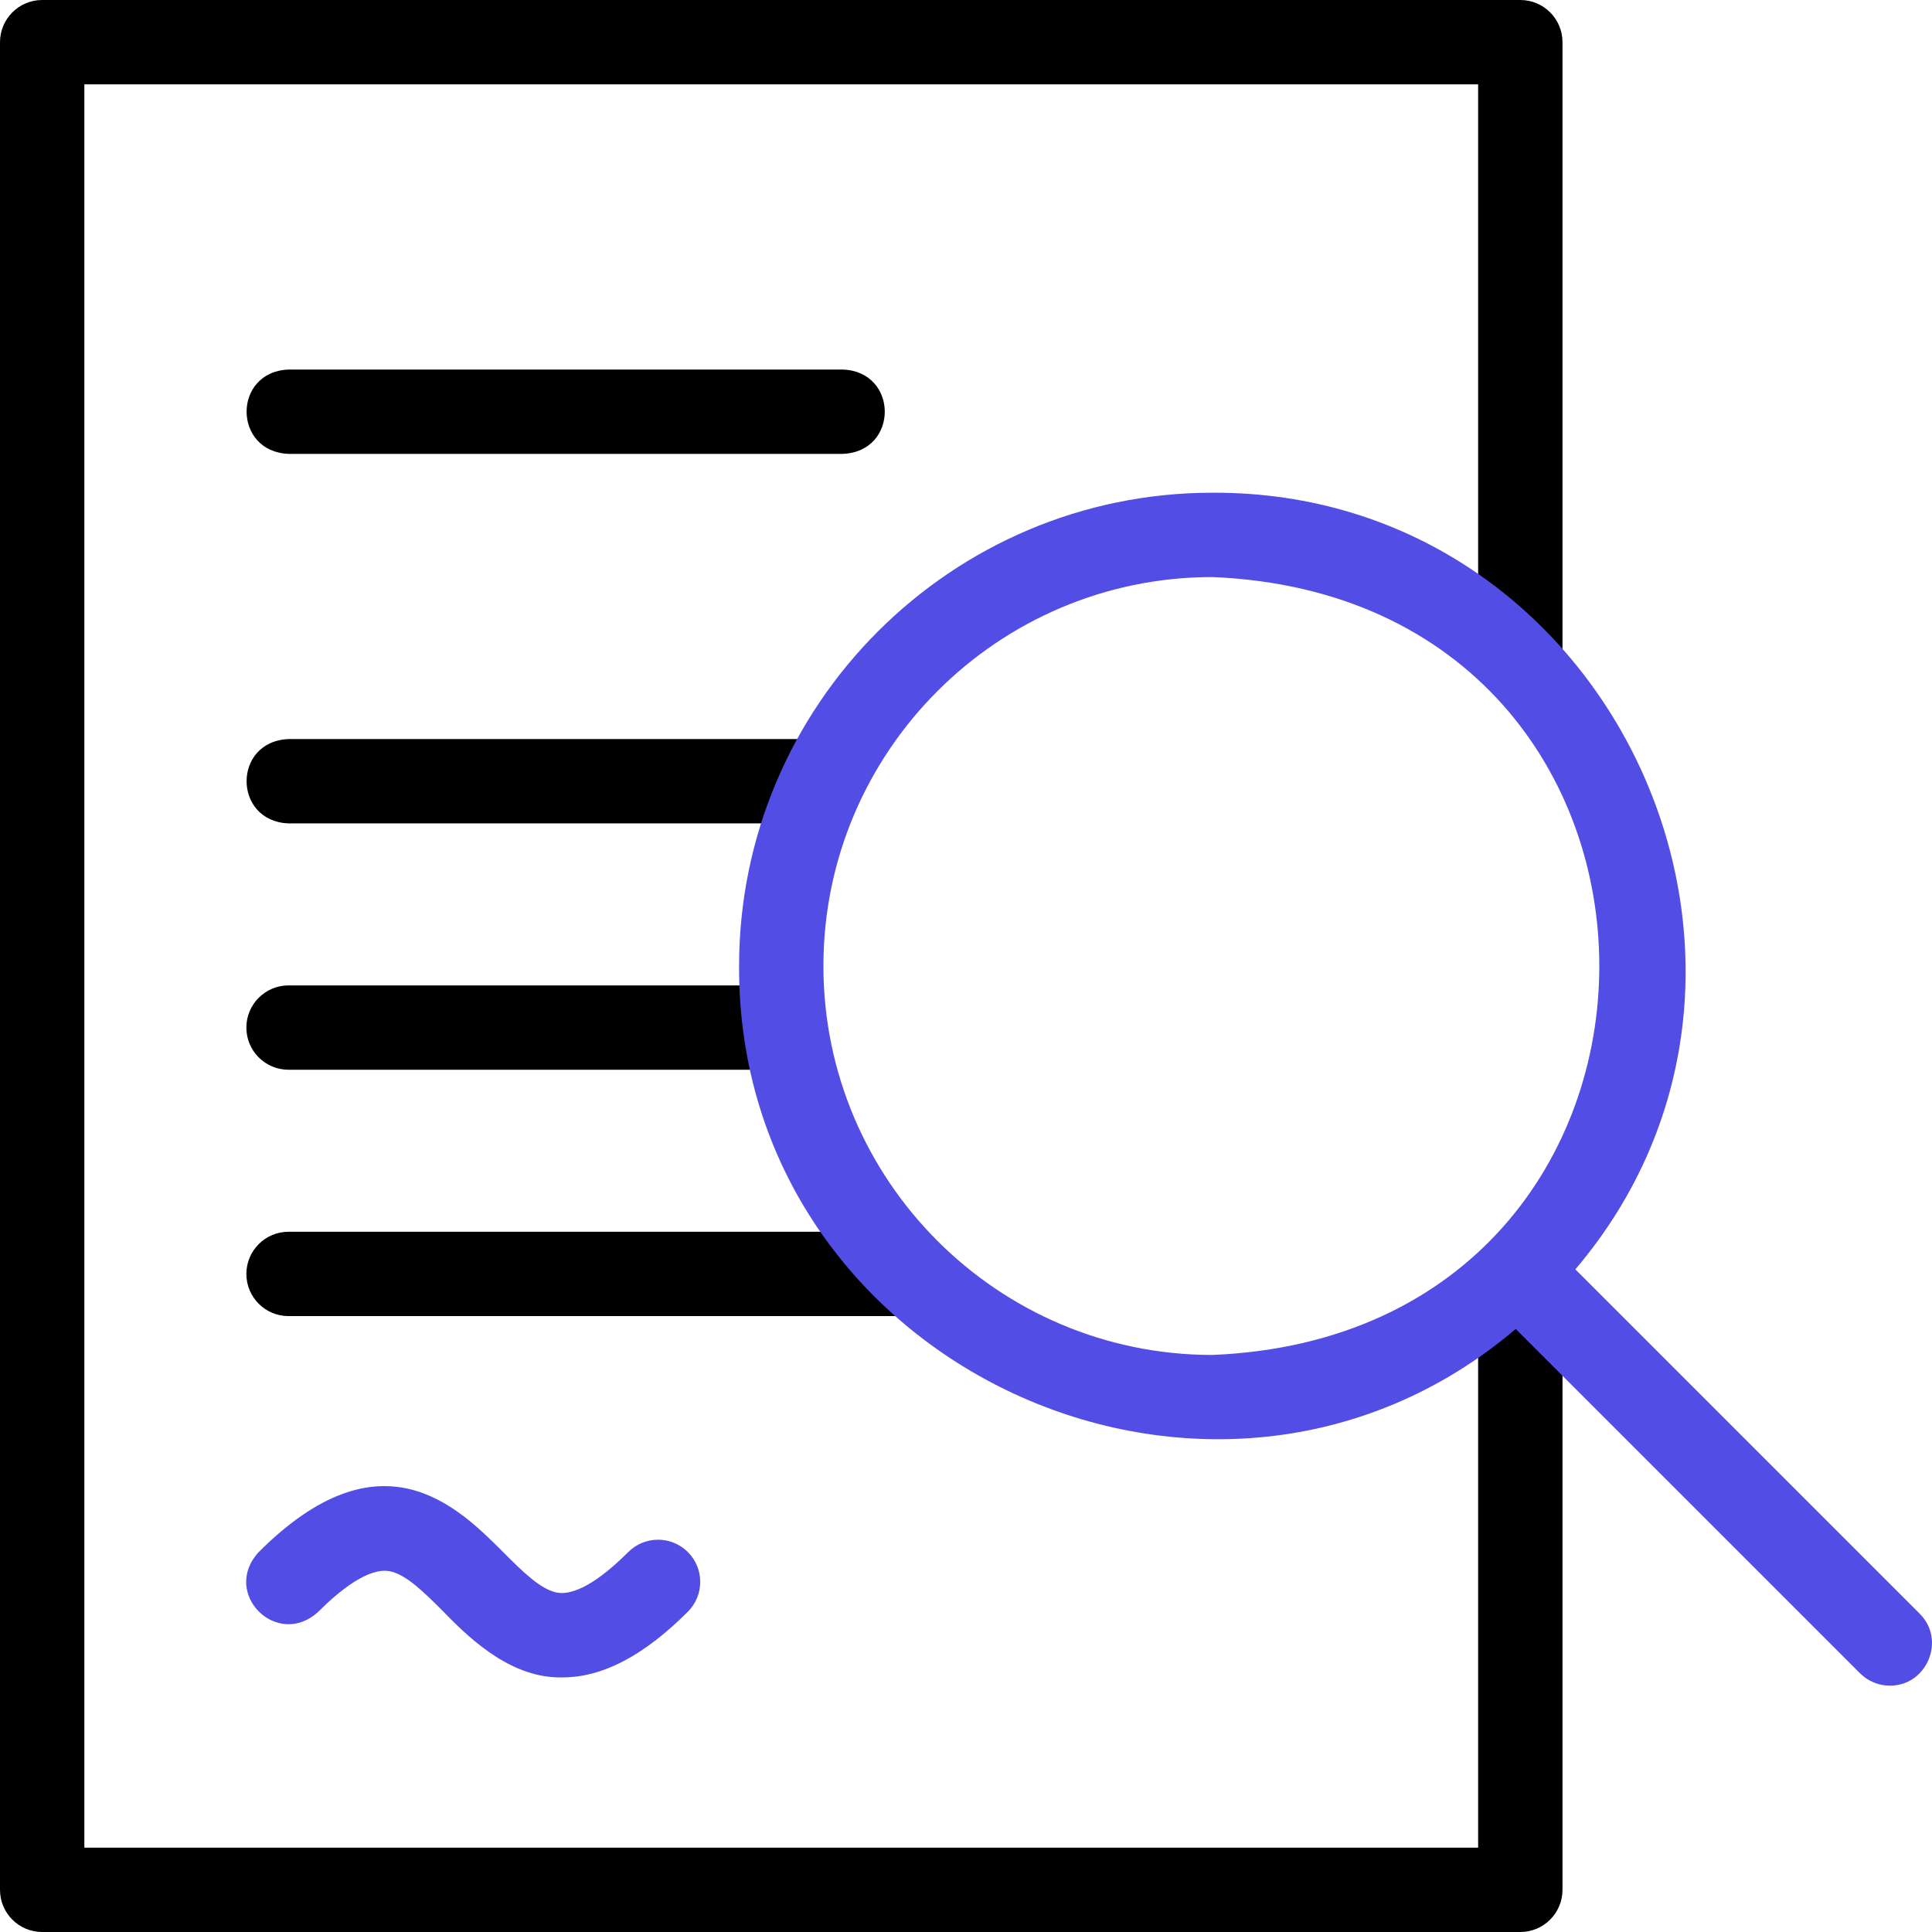
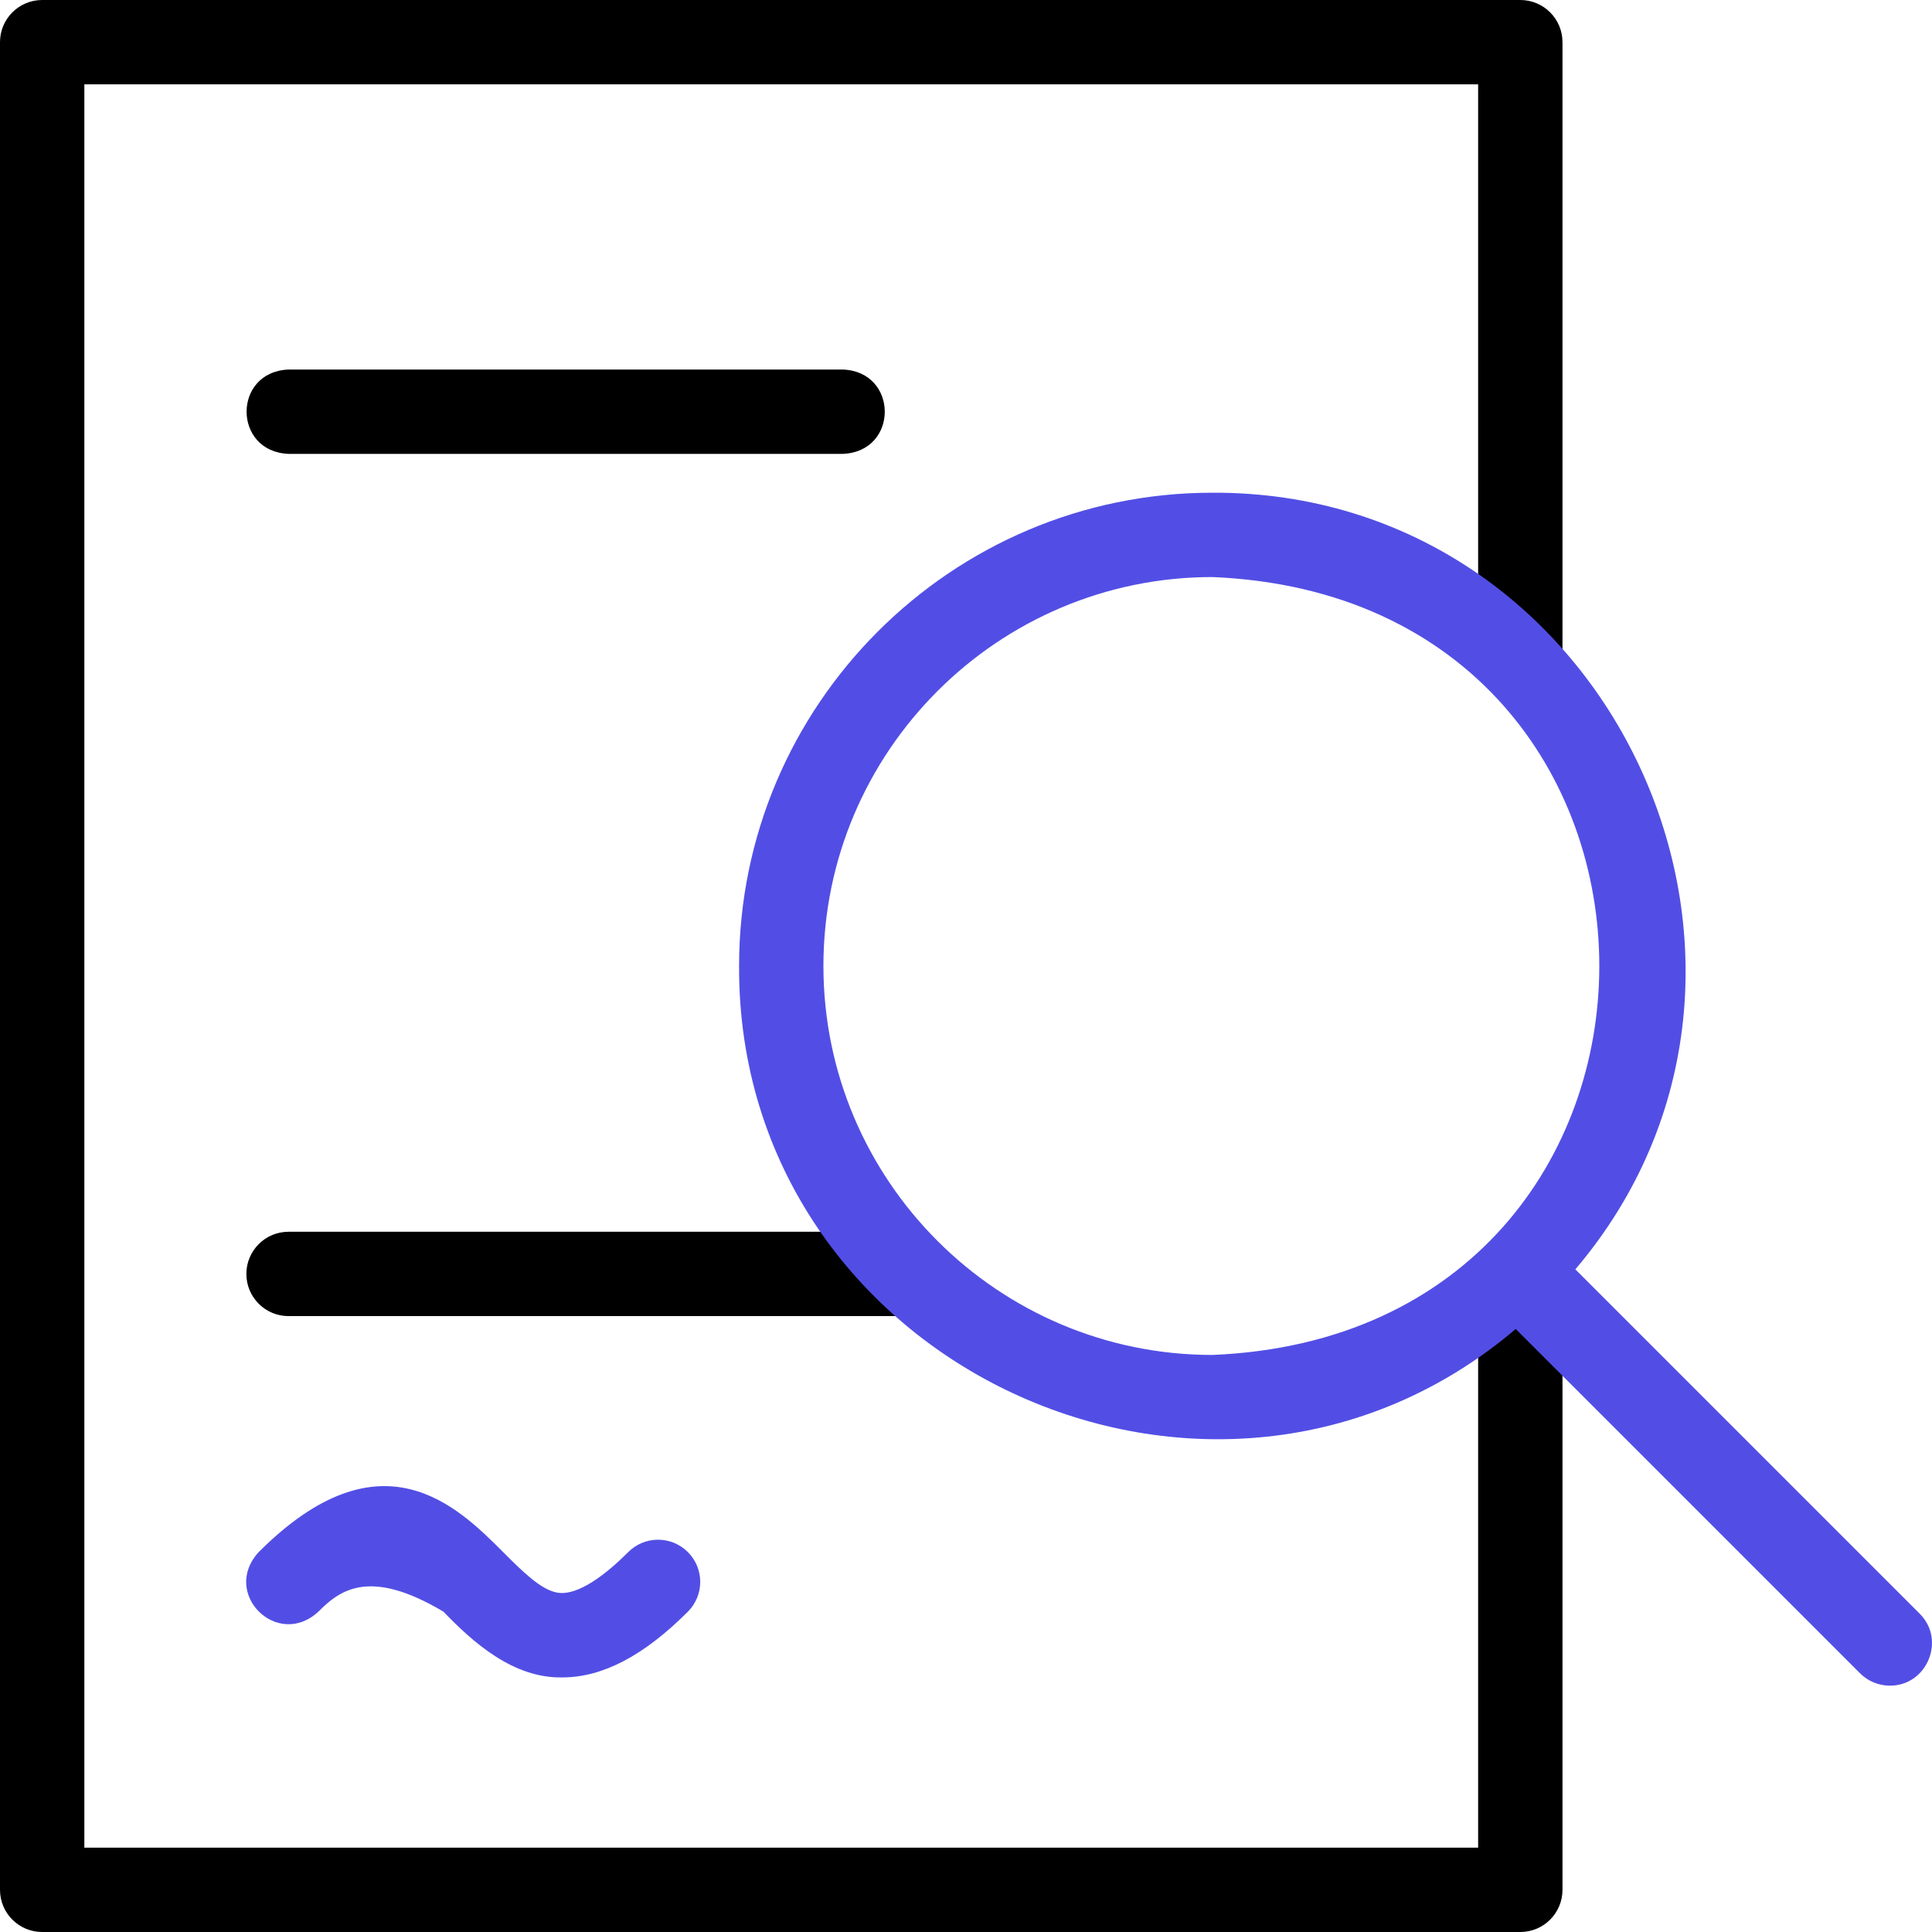
<svg xmlns="http://www.w3.org/2000/svg" width="100" height="100" viewBox="0 0 100 100" fill="none">
  <g clip-path="url(#clip0_313_26)">
    <path d="M43.625 23.492H14.935C12.047 23.381 12.033 19.245 14.935 19.127H43.625C46.512 19.238 46.527 23.374 43.625 23.492Z" fill="black" />
-     <path d="M41.715 42.619H14.934C12.047 42.508 12.033 38.371 14.934 38.254H41.715C44.603 38.365 44.617 42.502 41.715 42.619Z" fill="black" />
-     <path d="M39.795 55.37H14.934C13.729 55.37 12.752 54.393 12.752 53.188C12.752 51.983 13.729 51.005 14.934 51.005H39.795C42.684 51.117 42.696 55.253 39.795 55.37Z" fill="black" />
    <path d="M46.428 68.121H14.934C13.729 68.121 12.752 67.144 12.752 65.939C12.752 64.734 13.729 63.756 14.934 63.756H46.428C49.315 63.867 49.331 68.004 46.428 68.121Z" fill="black" />
-     <path d="M29.104 86.823C26.562 86.873 24.484 85.01 22.954 83.421C21.965 82.432 21.031 81.498 20.184 81.329C19.073 81.106 17.555 82.344 16.477 83.421C14.353 85.384 11.424 82.469 13.391 80.335C19.716 74.01 23.675 77.969 26.041 80.335C27.03 81.324 27.965 82.258 28.811 82.428C29.923 82.65 31.44 81.412 32.518 80.335C33.37 79.482 34.752 79.482 35.604 80.335C36.457 81.187 36.457 82.569 35.604 83.421C33.325 85.701 31.186 86.823 29.104 86.823Z" fill="#524EE5" />
+     <path d="M29.104 86.823C26.562 86.873 24.484 85.01 22.954 83.421C19.073 81.106 17.555 82.344 16.477 83.421C14.353 85.384 11.424 82.469 13.391 80.335C19.716 74.01 23.675 77.969 26.041 80.335C27.03 81.324 27.965 82.258 28.811 82.428C29.923 82.65 31.44 81.412 32.518 80.335C33.37 79.482 34.752 79.482 35.604 80.335C36.457 81.187 36.457 82.569 35.604 83.421C33.325 85.701 31.186 86.823 29.104 86.823Z" fill="#524EE5" />
    <path d="M78.691 100H2.183C0.978 100 0 99.023 0 97.817V2.183C0 0.977 0.978 0 2.183 0H78.691C79.896 0 80.874 0.977 80.874 2.183V34.389H76.508V4.365H4.366V95.635H76.508V65.939H80.874V97.817C80.874 99.023 79.896 100 78.691 100Z" fill="black" />
    <path d="M99.362 83.523L81.54 65.701C94.815 50.086 83.441 25.413 62.752 25.503C49.244 25.503 38.255 36.492 38.255 50C38.167 70.69 62.838 82.063 78.454 68.788L96.275 86.609C96.701 87.035 97.26 87.249 97.818 87.249C99.733 87.26 100.738 84.891 99.362 83.523ZM42.62 50C42.62 38.899 51.651 29.868 62.752 29.868C89.46 30.973 89.452 69.031 62.752 70.132C51.651 70.132 42.62 61.101 42.62 50Z" fill="#524EE5" />
  </g>
  <defs>
    <clipPath id="clip0_313_26">
      <rect width="100" height="100" fill="white" />
    </clipPath>
  </defs>
</svg>